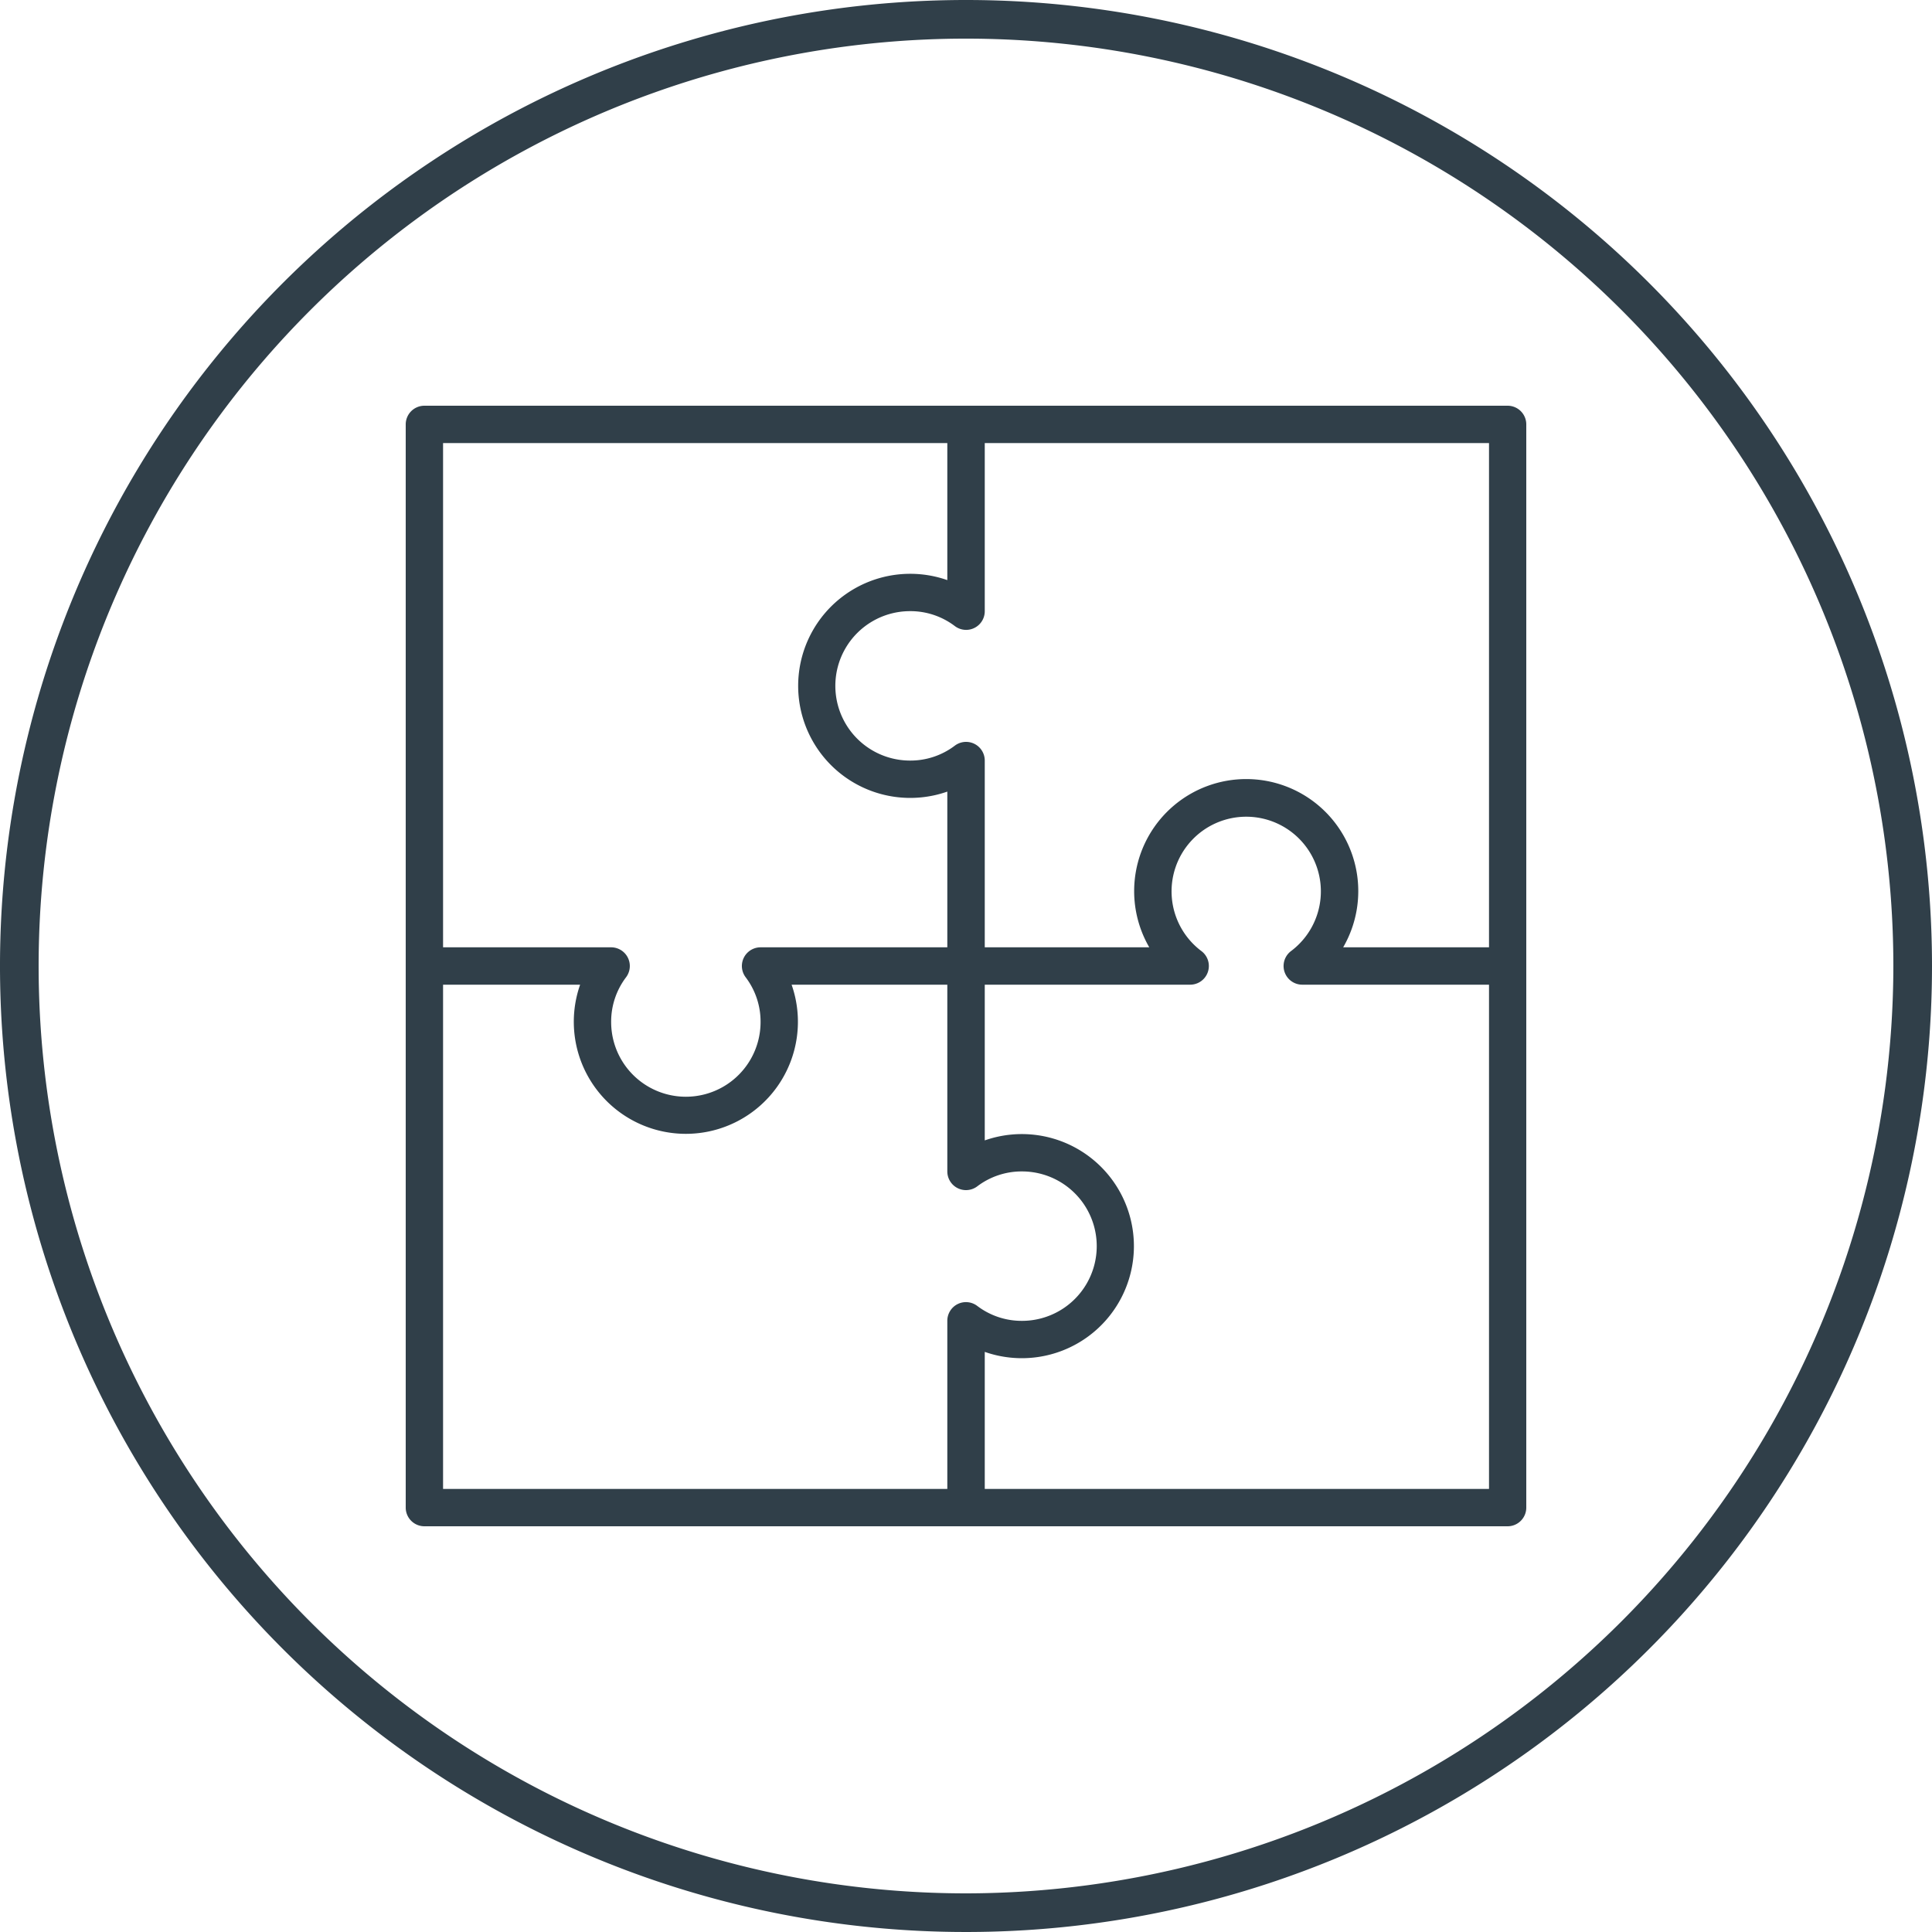
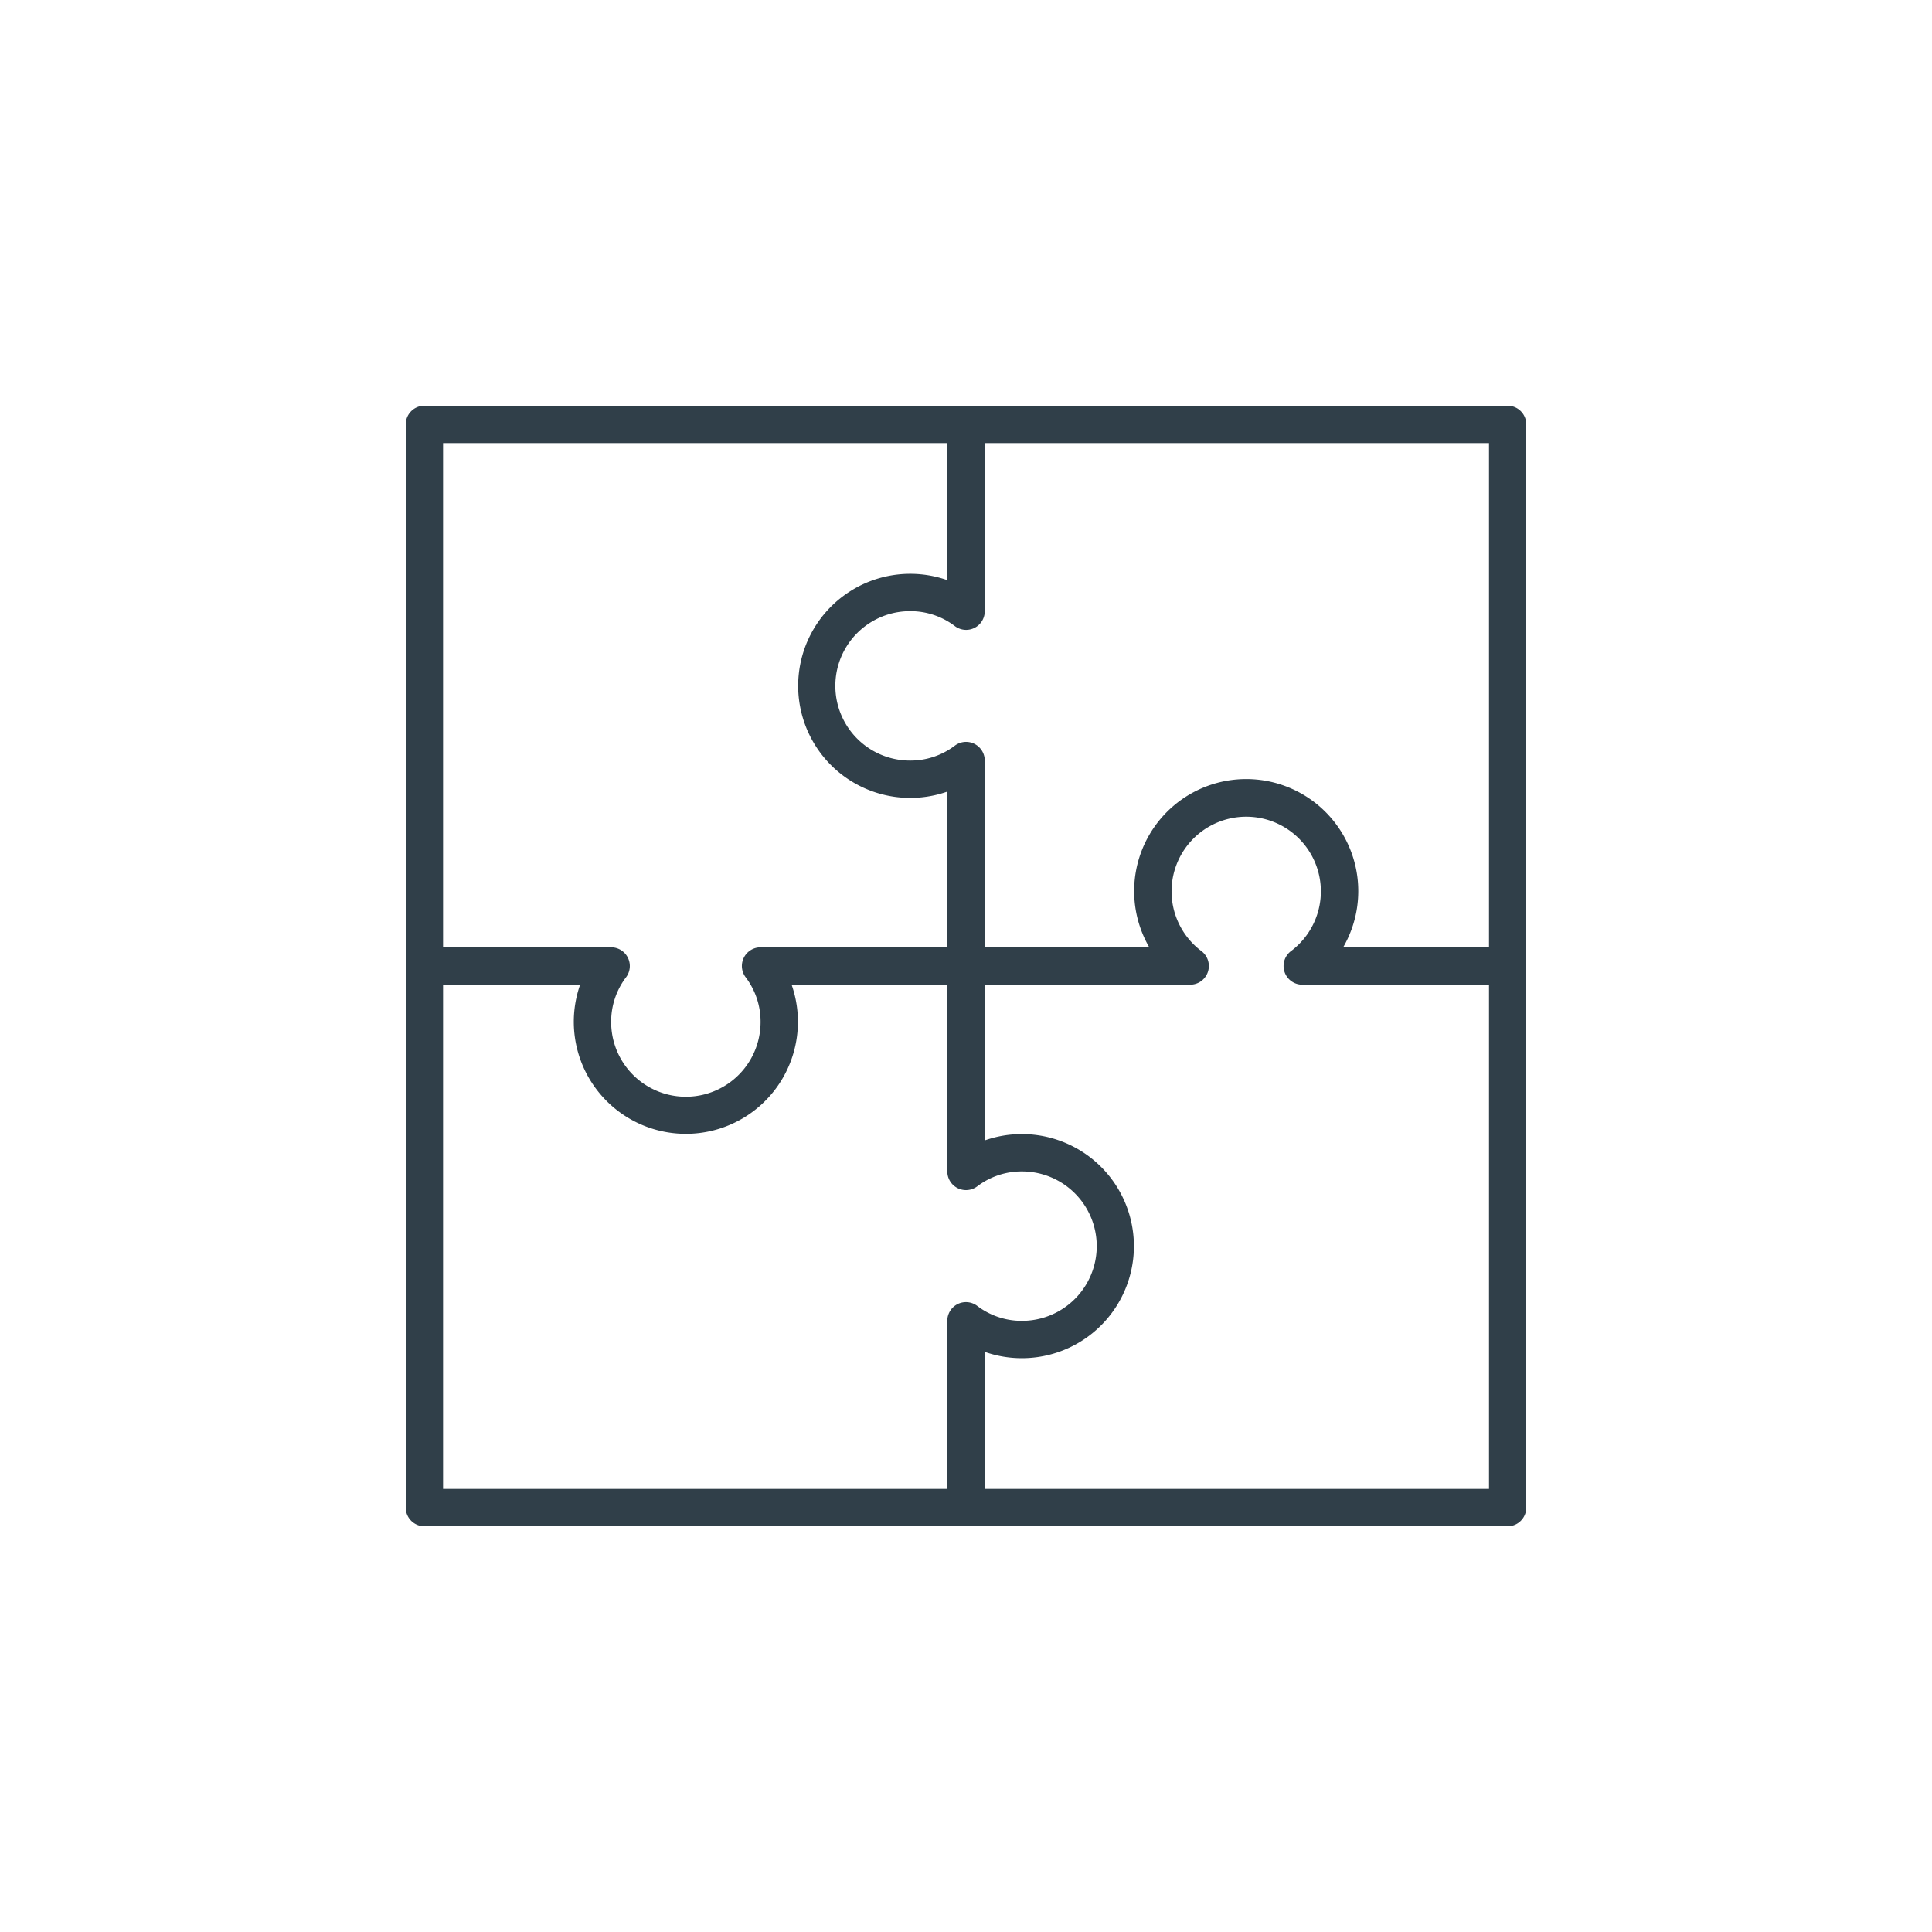
<svg xmlns="http://www.w3.org/2000/svg" width="100" height="100" viewBox="0 0 100 100">
  <g id="Group_538" data-name="Group 538" transform="translate(-583 -3282.001)">
    <g id="Group_460" data-name="Group 460" transform="translate(-8.767 2923.258)">
-       <path id="Path_298" data-name="Path 298" d="M641.767,358.743a50,50,0,1,0,50,50A50,50,0,0,0,641.767,358.743Zm0,98a48,48,0,1,1,48-48A48.055,48.055,0,0,1,641.767,456.743Z" fill="#303f49" />
      <g id="Group_347" data-name="Group 347">
        <g id="Group_346" data-name="Group 346">
          <path id="Path_299" data-name="Path 299" d="M669.8,379.743H613.734a.967.967,0,0,0-.967.967v56.066a.967.967,0,0,0,.967.967H669.8a.967.967,0,0,0,.967-.967V380.71A.967.967,0,0,0,669.8,379.743Zm-55.1,1.933h26.1v7.094a5.8,5.8,0,1,0,0,10.946v8.06h-9.666a.967.967,0,0,0-.774,1.547,3.8,3.8,0,0,1,.774,2.32,3.867,3.867,0,1,1-7.734,0,3.8,3.8,0,0,1,.774-2.32.968.968,0,0,0-.774-1.547h-8.7Zm26.638,44.564a.966.966,0,0,0-.538.87v8.7H614.7v-26.1h7.094a5.8,5.8,0,1,0,10.946,0h8.06v9.666a.967.967,0,0,0,1.547.774,3.8,3.8,0,0,1,2.32-.774,3.867,3.867,0,1,1,0,7.734,3.8,3.8,0,0,1-2.32-.774A.966.966,0,0,0,641.338,426.24Zm27.5,9.57h-26.1v-7.094a5.8,5.8,0,1,0,0-10.946v-8.06h10.633a.967.967,0,0,0,.58-1.74,3.864,3.864,0,1,1,4.64,0,.967.967,0,0,0,.58,1.74h9.667v26.1Zm0-28.034h-7.549a5.8,5.8,0,1,0-10.036,0h-8.515V398.11a.967.967,0,0,0-1.547-.774,3.8,3.8,0,0,1-2.32.774,3.867,3.867,0,1,1,0-7.734,3.8,3.8,0,0,1,2.32.774.965.965,0,0,0,1.547-.774v-8.7h26.1Z" fill="#303f49" />
        </g>
      </g>
    </g>
  </g>
</svg>